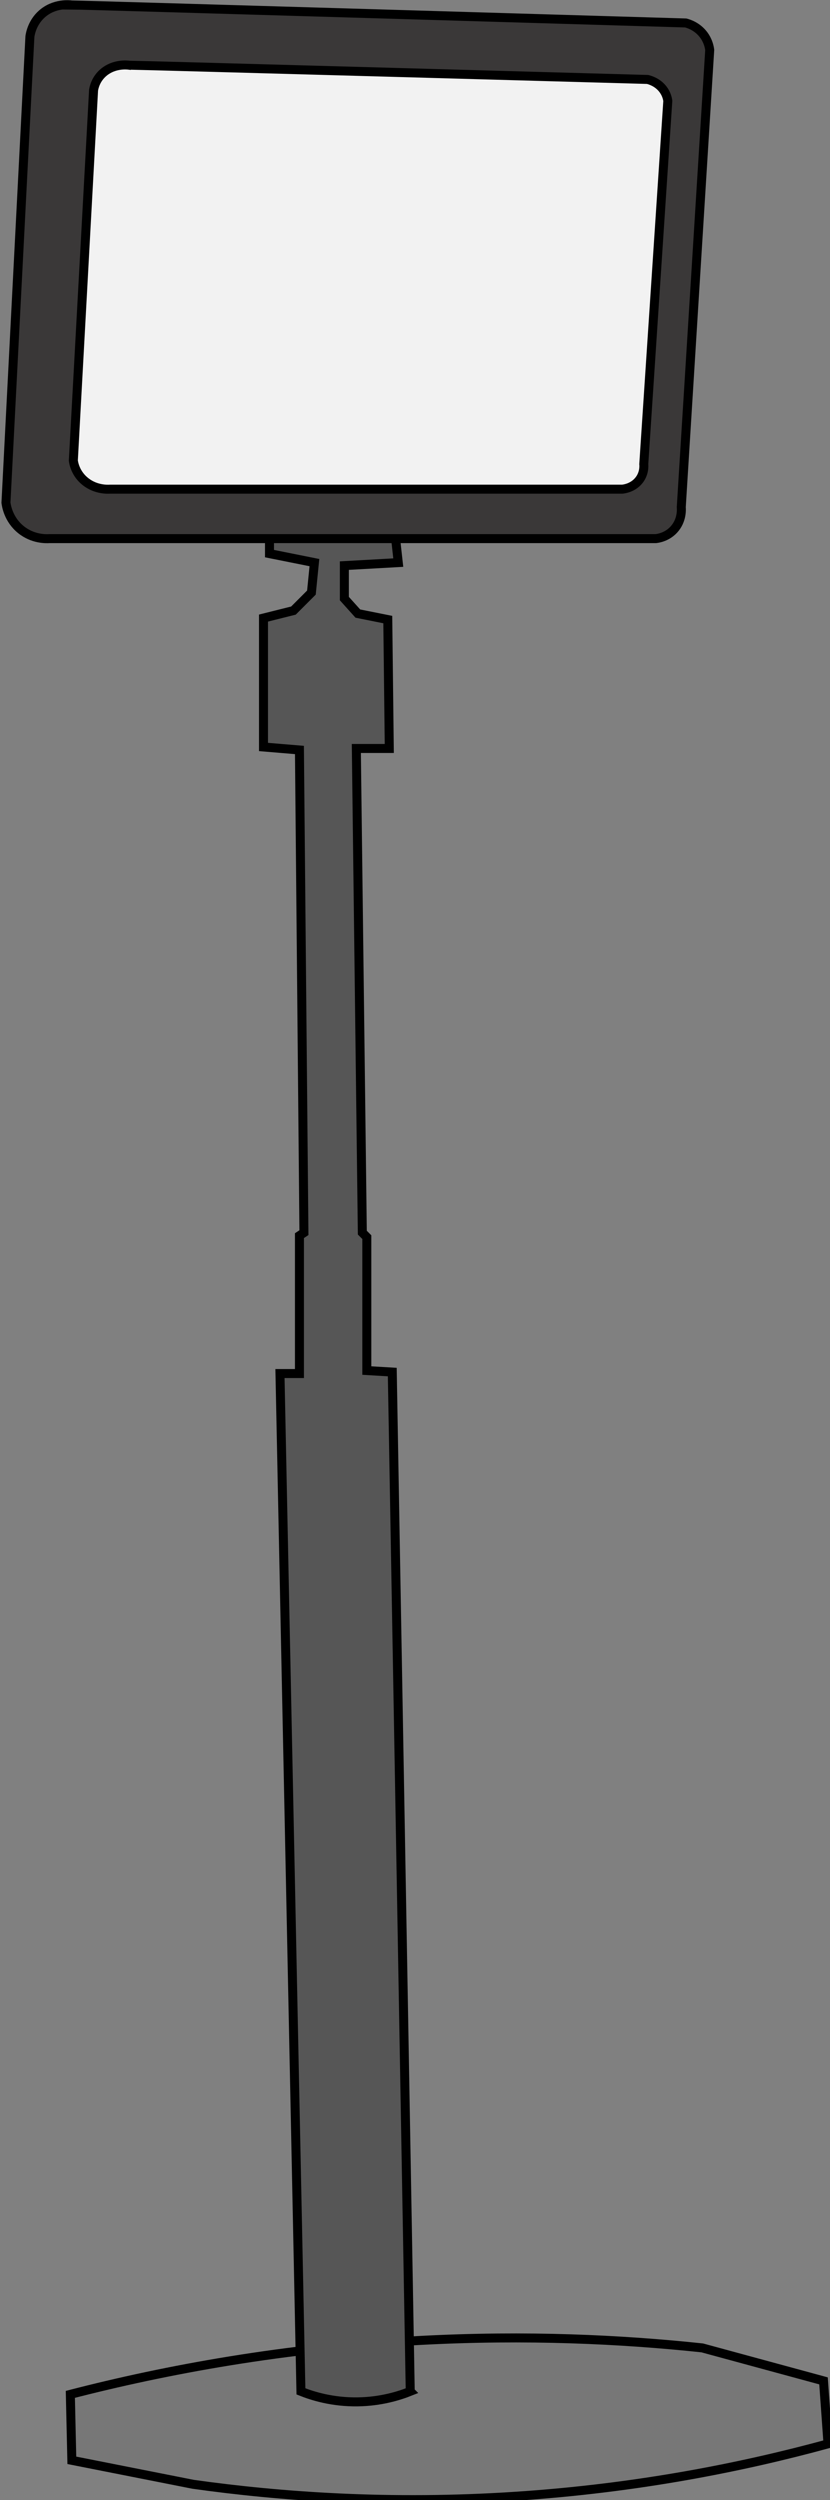
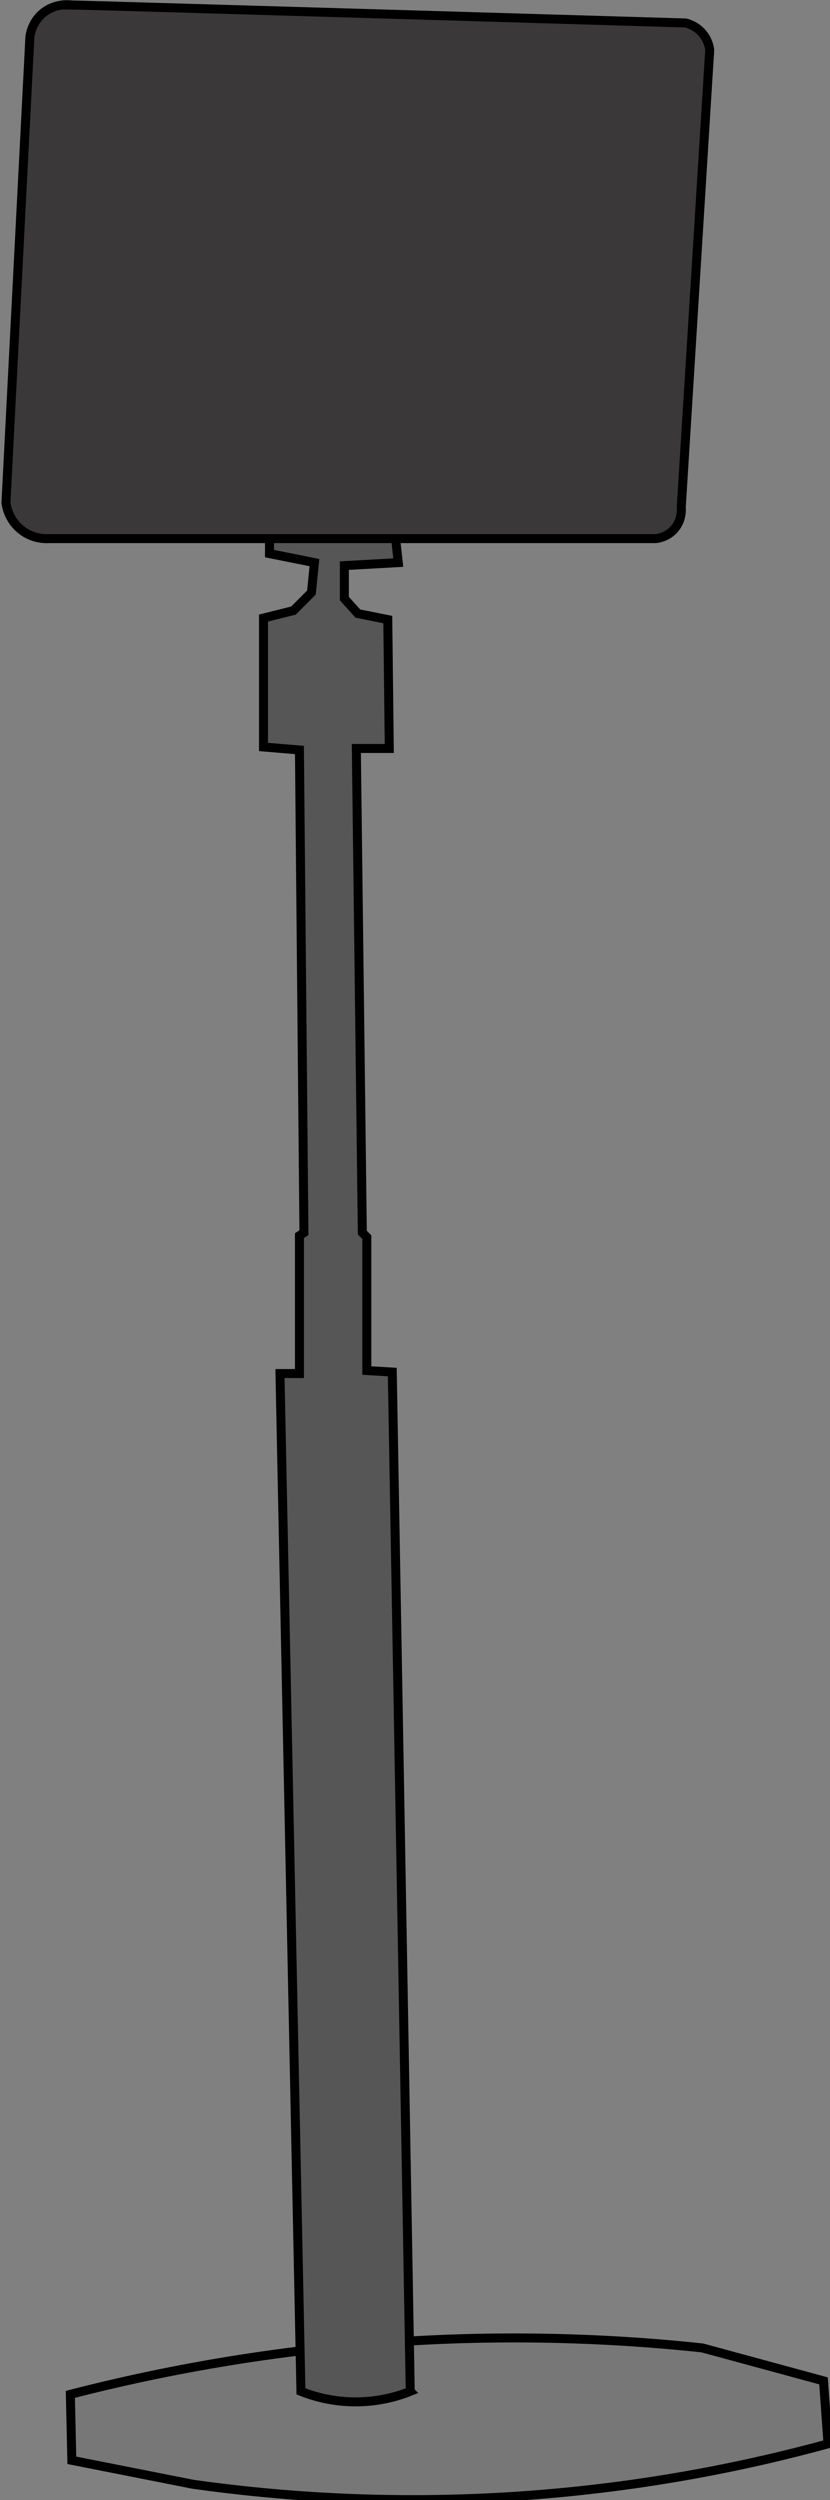
<svg xmlns="http://www.w3.org/2000/svg" width="146.891mm" height="441.966mm" viewBox="0 0 146.891 441.966" version="1.1" id="svg1" xml:space="preserve">
  <rect x="0" y="0" width="146.891" height="441.966" fill="#808080" stroke="none" />
  <defs id="defs1">
    <style id="style1">.cls-1{fill:#7f7e7e;}.cls-1,.cls-2{stroke-width:0px;}.cls-2{fill:#828181;}.cls-3{fill:#b2b2b2;stroke:#999;}.cls-3,.cls-4{stroke-miterlimit:10;stroke-width:8px;}.cls-4{fill:#191919;stroke:#000;}</style>
    <style id="style1-4">.cls-1{stroke:#6b6a6a;}.cls-1,.cls-2{fill:#fff;}.cls-1,.cls-2,.cls-3{stroke-miterlimit:10;stroke-width:8px;}.cls-2,.cls-3{stroke:#000;}</style>
    <style id="style1-1">.cls-1{fill:#515151;}.cls-1,.cls-2{stroke:#000;stroke-miterlimit:10;stroke-width:6px;}.cls-2{fill:#999;}</style>
    <style id="style1-15">.cls-1{fill:#eaa72a;stroke:#020202;stroke-width:3px;}.cls-1,.cls-2,.cls-3,.cls-4{stroke-miterlimit:10;}.cls-2{fill:#ccc;}.cls-2,.cls-3,.cls-4{stroke:#000;stroke-width:6px;}.cls-3{fill:#848383;}.cls-4{fill:#545454;}</style>
    <style id="style1-6">.cls-1{stroke-width:8px;}.cls-1,.cls-2,.cls-3,.cls-4{stroke:#000;stroke-miterlimit:10;}.cls-1,.cls-3{fill:none;}.cls-2{fill:#a3a3a3;}.cls-2,.cls-3,.cls-4{stroke-width:10px;}.cls-4{fill:#494949;}</style>
    <style id="style1-42">.cls-1{fill:#707070;}.cls-1,.cls-2,.cls-3,.cls-4,.cls-5,.cls-6{stroke:#000;stroke-miterlimit:10;stroke-width:6px;}.cls-2{fill:#686868;}.cls-3{fill:#e2e2e2;}.cls-4{fill:#848383;}.cls-5{fill:#545454;}.cls-6{fill:#5e5e5e;}</style>
    <style id="style1-2">.cls-1{fill:#606060;}.cls-1,.cls-2{stroke:#000;stroke-miterlimit:10;stroke-width:6px;}.cls-2{fill:#515151;}</style>
    <style id="style1-68">.cls-1{fill:#a0a0a0;}.cls-1,.cls-2,.cls-3{stroke:#000;stroke-miterlimit:10;stroke-width:6px;}.cls-2{fill:#d3d3d3;}</style>
    <style id="style1-61">.cls-1{fill:#fff;}.cls-1,.cls-2{stroke:#000;stroke-miterlimit:10;stroke-width:12px;}.cls-2{fill:#e8e8e8;}</style>
    <style id="style1-9">.cls-1{fill:#424141;}.cls-1,.cls-2,.cls-3,.cls-4,.cls-5,.cls-6,.cls-7{stroke-miterlimit:10;}.cls-1,.cls-2,.cls-3,.cls-4,.cls-6,.cls-7{stroke:#000;stroke-width:8px;}.cls-2{fill:#969696;}.cls-3,.cls-5{fill:none;}.cls-4{fill:#606060;}.cls-5{stroke:#fff;stroke-width:10px;}.cls-7{fill:#6b6b6b;}</style>
    <style id="style1-7">.cls-1{fill:#565656;}.cls-1,.cls-2,.cls-3,.cls-4{stroke:#000;stroke-miterlimit:10;stroke-width:6px;}.cls-2{fill:#f2f2f2;}.cls-3{fill:#777;}.cls-4{fill:#3a3838;}</style>
  </defs>
  <g id="layer1" transform="translate(-31.594,-29.313)">
    <g id="g4" transform="matrix(0.265,0,0,0.265,-131.122,6.164)">
      <path class="cls-3" d="m 958,1752.68 c -83.8,5.47 -156.86,0.16 -215,-8 l -81,-16 -1,-44 c 63.81,-16.45 142.82,-31.19 234,-36 70.46,-3.72 133.8,-0.76 188,5 27,7.33 54,14.67 81,22 l 3,42 c -55.98,15.29 -126.64,29.63 -209,35 z" id="path1" />
      <path class="cls-1" d="m 888,1682.68 -12,-680 -17,-1 v -89 l -3,-3 -4,-323 h 22 l -1,-86 -20,-4 -9,-10 v -22 l 36,-2 -2,-18 -84,1 v 11 l 30,6 -2,20 -12,12 -20,5 v 86 l 24,2 3,322 -3,2 v 92 h -13 l 14,679 c 7.77,3.1 21.09,7.26 38,7 15.35,-0.23 27.51,-4.01 35,-7 z" id="path2" />
      <path class="cls-4" d="m 662,90.68 c 7,0 410,12 410,12 1.87,0.48 7.74,2.26 12,8 2.93,3.95 3.74,7.96 4,10 l -19,305 c 0.11,1.22 0.7,8.85 -5,15 -4.62,4.98 -10.42,5.82 -12,6 H 647 c -2.03,0.13 -10.95,0.49 -19,-6 -8.41,-6.77 -9.76,-16.09 -10,-18 l 16,-311 c 0.31,-2.11 1.64,-9.33 8,-15 8.28,-7.37 18.45,-6.2 20,-6 z" id="path3" />
-       <path class="cls-2" d="m 700.17,130.83 c 5.91,0 346.32,9.53 346.32,9.53 1.58,0.38 6.54,1.79 10.14,6.36 2.48,3.14 3.16,6.32 3.38,7.95 L 1043.96,397 c 0.1,0.97 0.59,7.03 -4.22,11.92 -3.9,3.96 -8.8,4.63 -10.14,4.77 H 687.5 c -1.72,0.1 -9.25,0.39 -16.05,-4.77 -7.1,-5.38 -8.25,-12.78 -8.45,-14.3 l 13.51,-247.09 c 0.26,-1.68 1.38,-7.42 6.76,-11.92 6.99,-5.85 15.58,-4.93 16.89,-4.77 z" id="path4" />
    </g>
  </g>
</svg>